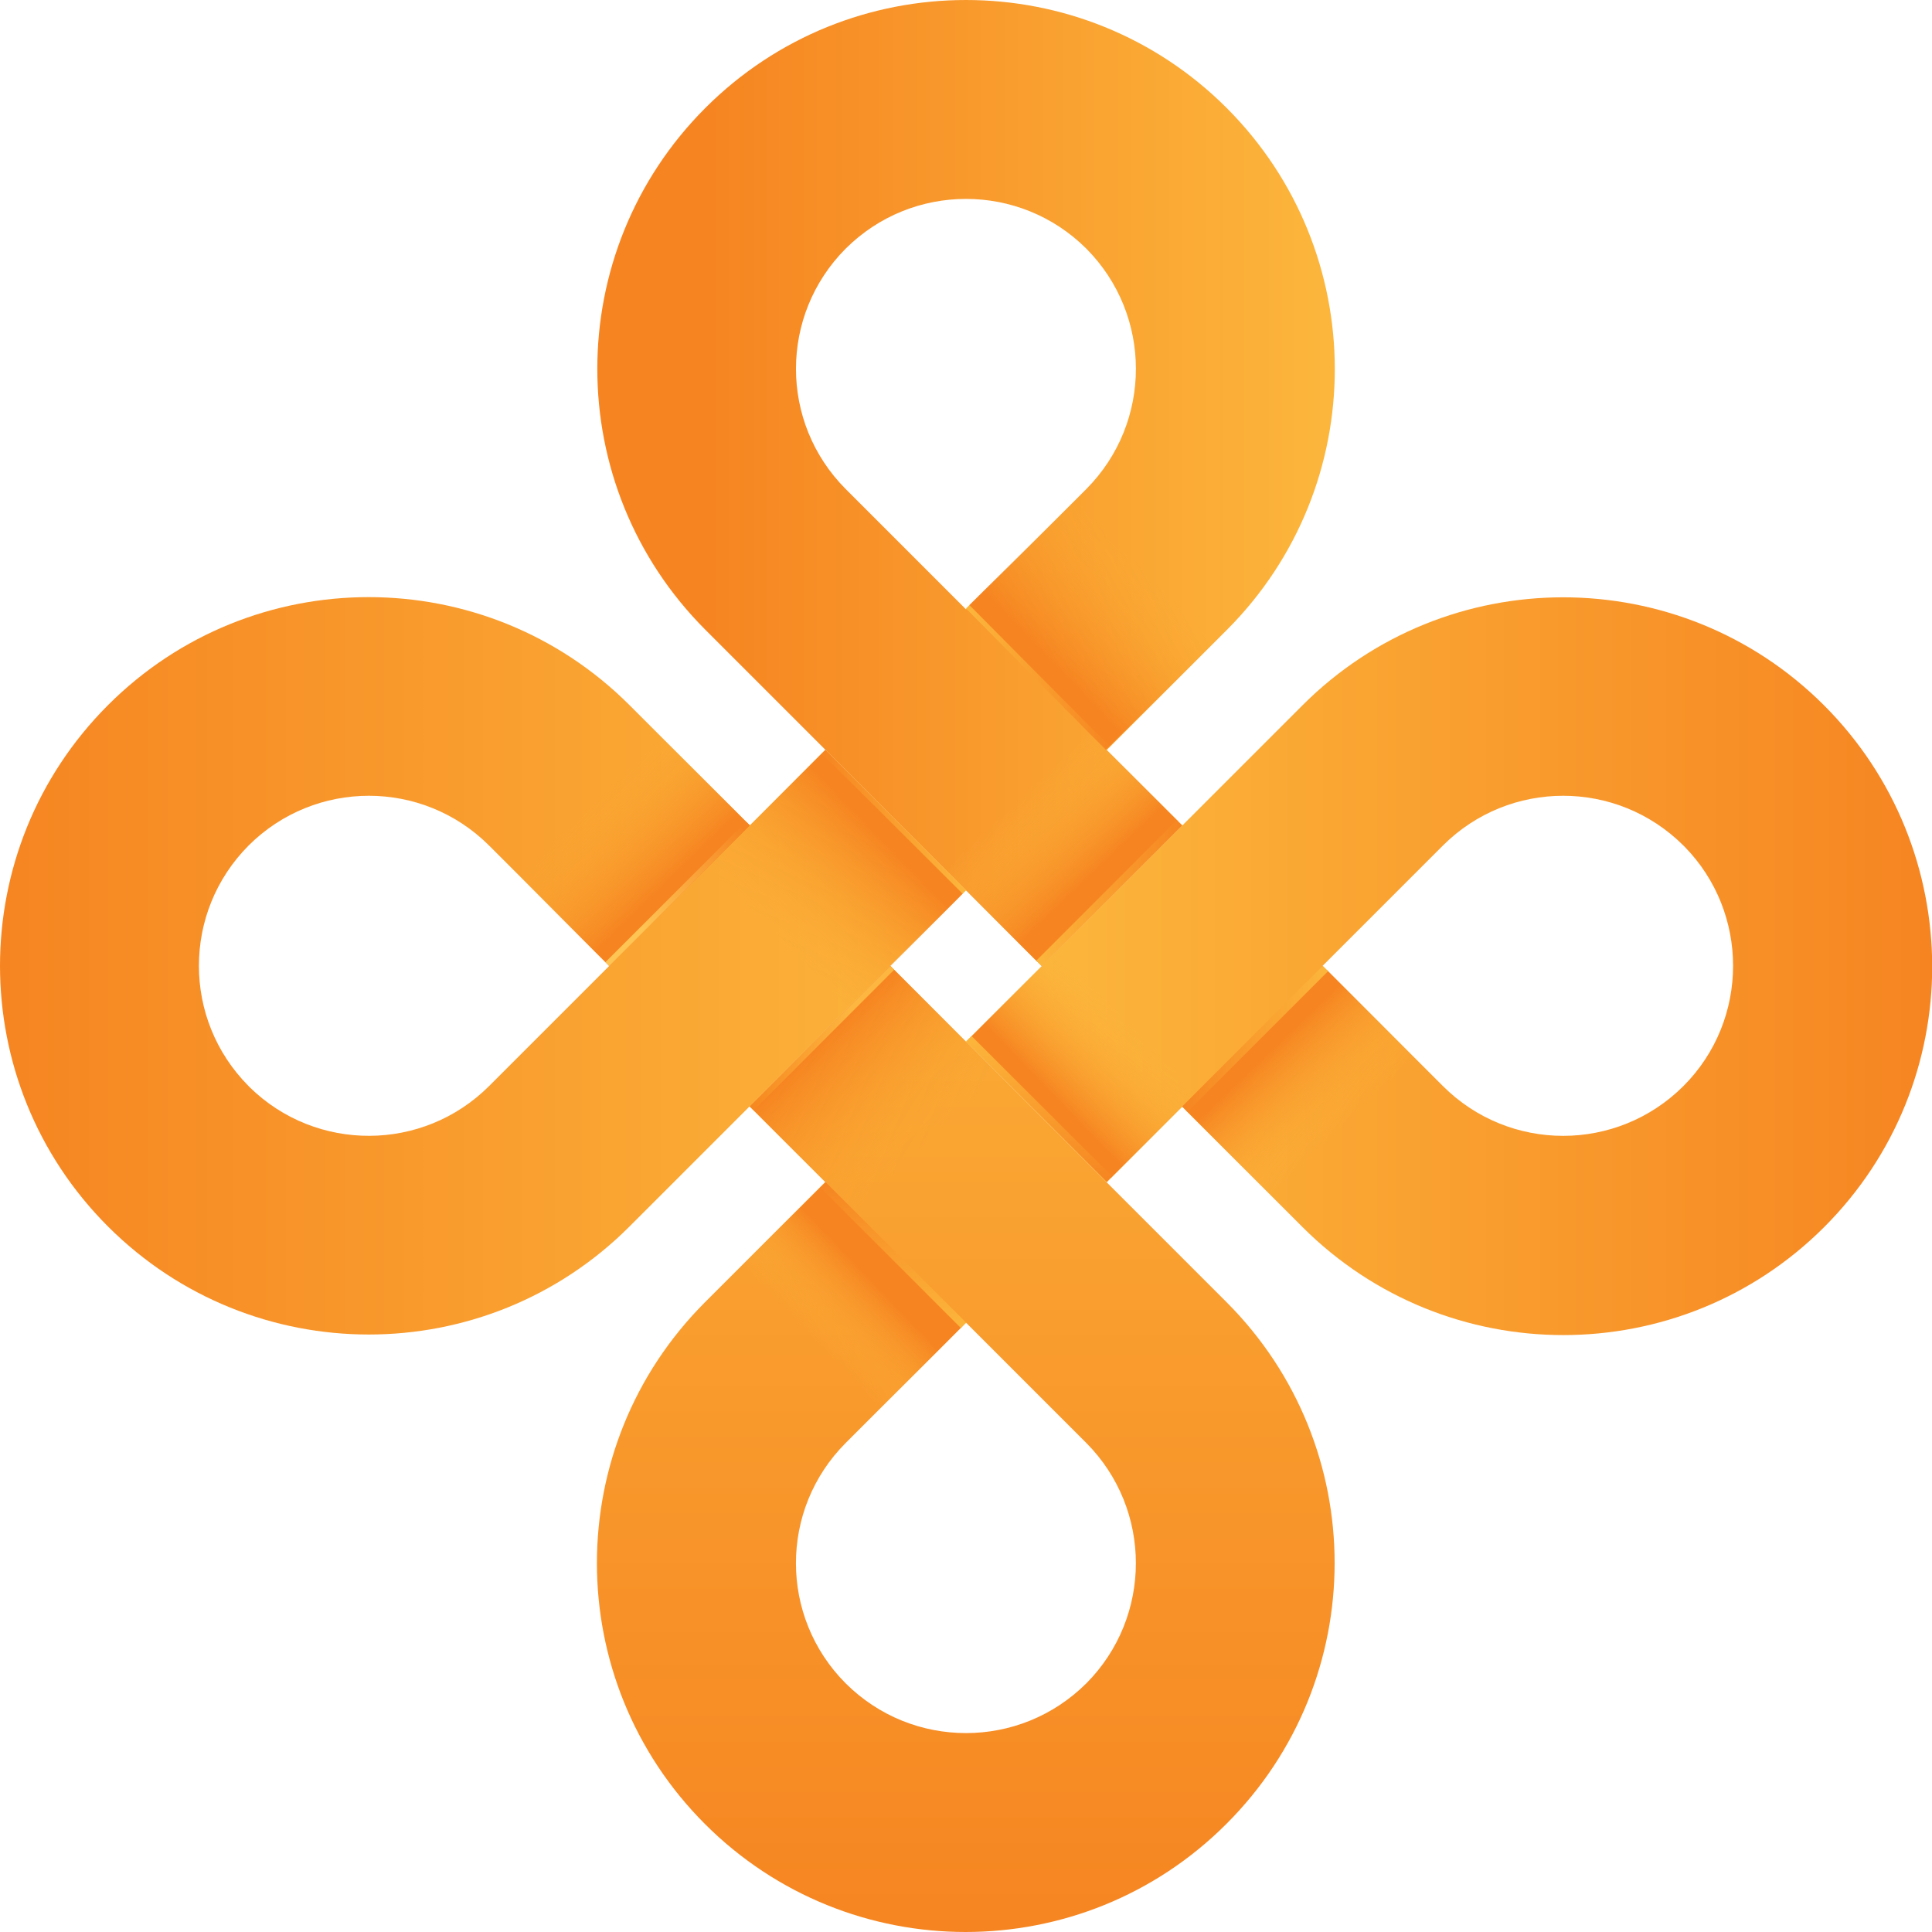
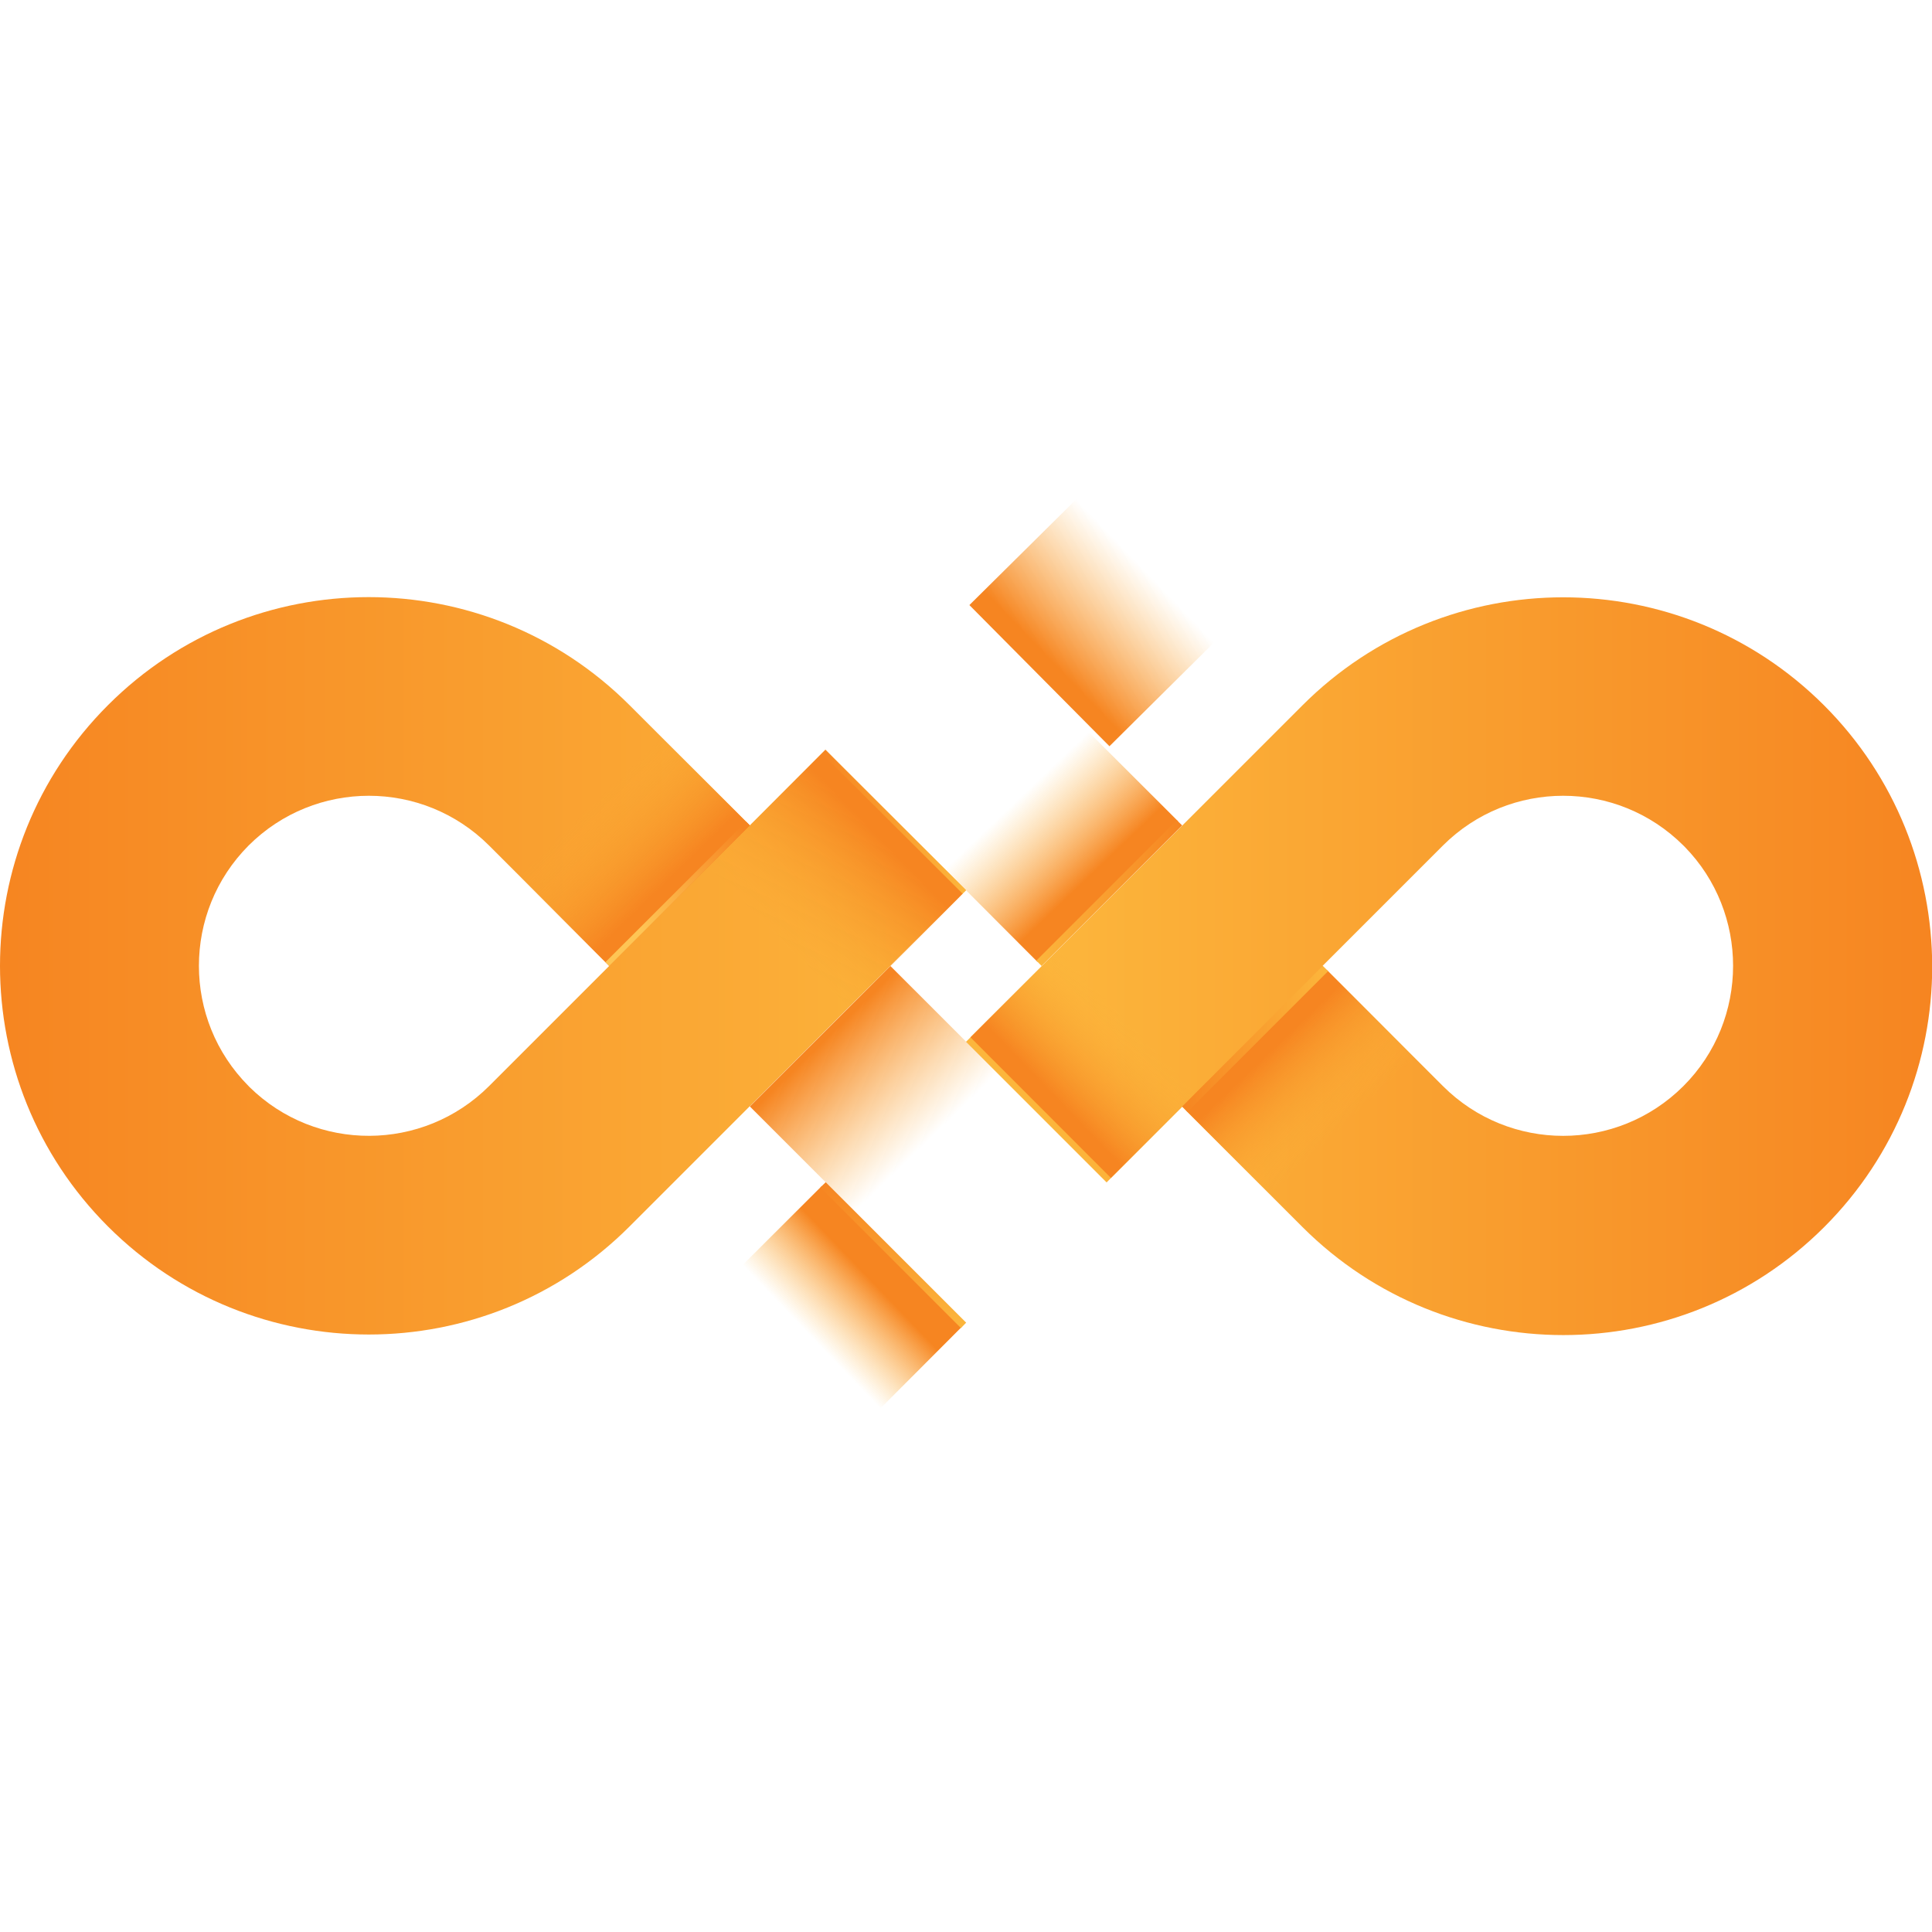
<svg xmlns="http://www.w3.org/2000/svg" width="48" height="48" viewBox="0 0 48 48" fill="none">
-   <path d="M30.478 2.684C28.687 0.893 26.341 0 24 0C21.654 0 19.313 0.893 17.522 2.684C13.946 6.265 13.946 12.062 17.522 15.644L20.511 18.633L24.005 22.126L25.883 24.005L29.377 20.511L27.498 18.633L30.487 15.644C34.059 12.062 34.054 6.265 30.478 2.684ZM26.989 12.15L24 15.139L21.011 12.15C19.364 10.499 19.364 7.829 21.011 6.177C21.839 5.353 22.917 4.942 24 4.942C25.083 4.942 26.161 5.353 26.989 6.177C28.632 7.829 28.632 10.499 26.989 12.15Z" fill="url(#paint0_linear_489_1981)" />
  <path d="M45.316 17.522C45.316 17.518 45.316 17.518 45.316 17.522C41.735 13.946 35.938 13.946 32.361 17.522L29.372 20.511L25.878 24.005L24 25.883L27.493 29.377L29.372 27.498L32.361 30.487C35.942 34.064 41.74 34.064 45.321 30.487C47.112 28.696 48.005 26.351 48.005 24.009C48 21.654 47.102 19.308 45.316 17.522ZM41.823 26.984C40.171 28.632 37.501 28.632 35.85 26.984L32.861 23.995L35.85 21.006C37.501 19.359 40.171 19.359 41.823 21.006L41.86 21.043C42.66 21.862 43.058 22.931 43.058 23.995C43.058 25.078 42.647 26.161 41.823 26.984Z" fill="url(#paint1_linear_489_1981)" />
-   <path d="M30.477 32.356L27.488 29.367L23.995 25.874L22.116 23.995L18.623 27.489L20.502 29.367L17.513 32.356C13.936 35.938 13.936 41.735 17.513 45.316C19.303 47.107 21.649 48 23.99 48C26.331 48 28.677 47.107 30.468 45.316C34.054 41.735 34.054 35.938 30.477 32.356ZM26.989 41.823C26.16 42.647 25.082 43.058 24 43.058C22.917 43.058 21.839 42.647 21.011 41.823C19.363 40.171 19.363 37.501 21.011 35.85L24 32.861L26.989 35.85C28.631 37.501 28.631 40.171 26.989 41.823Z" fill="url(#paint2_linear_489_1981)" />
  <path d="M20.507 18.628L18.628 20.507L15.639 17.518C12.058 13.941 6.26 13.941 2.684 17.518C0.893 19.308 0 21.654 0 23.995C0 26.337 0.893 28.683 2.684 30.473C6.265 34.05 12.062 34.05 15.639 30.473L18.628 27.484L22.122 23.991L24 22.112L20.507 18.628ZM12.15 26.984C10.508 28.622 7.852 28.632 6.2 27.008C6.191 26.998 6.186 26.994 6.177 26.984C5.353 26.156 4.942 25.078 4.942 23.995C4.942 22.913 5.353 21.835 6.177 21.006C7.829 19.359 10.499 19.359 12.15 21.006L15.139 23.995L12.15 26.984Z" fill="url(#paint3_linear_489_1981)" />
  <path d="M24 22.122L23.903 22.214L20.414 18.721L20.507 18.628L24 22.122Z" fill="url(#paint4_linear_489_1981)" />
  <path d="M32.962 24.097L35.396 26.531L31.902 30.024L29.469 27.59L32.962 24.097Z" fill="url(#paint5_linear_489_1981)" />
  <path d="M22.122 24L24.945 26.822L21.451 30.311L18.629 27.489L22.122 24Z" fill="url(#paint6_linear_489_1981)" />
-   <path d="M22.122 24L22.215 24.093L18.726 27.586L18.629 27.489L22.122 24Z" fill="url(#paint7_linear_489_1981)" />
  <path d="M32.86 24L32.994 24.13L29.501 27.623L29.371 27.489L32.86 24Z" fill="url(#paint8_linear_489_1981)" />
  <path d="M15.806 17.684L18.628 20.507L15.135 24L12.312 21.178L15.806 17.684Z" fill="url(#paint9_linear_489_1981)" />
  <path d="M18.536 20.414L18.629 20.507L15.136 24L15.043 23.903L18.536 20.414Z" fill="url(#paint10_linear_489_1981)" />
  <path d="M17.602 21.543L20.419 18.716L23.917 22.205L21.099 25.032L17.602 21.543Z" fill="url(#paint11_linear_489_1981)" />
-   <path d="M24 15.116L24.097 15.024L27.567 18.535L27.47 18.628L24 15.116Z" fill="url(#paint12_linear_489_1981)" />
  <path d="M30.395 15.732L27.564 18.54L24.084 15.033L26.92 12.225L30.395 15.732Z" fill="url(#paint13_linear_489_1981)" />
  <path d="M25.776 23.898L23.301 21.418L26.79 17.929L29.27 20.405L25.776 23.898Z" fill="url(#paint14_linear_489_1981)" />
  <path d="M25.878 24L25.748 23.866L29.237 20.377L29.371 20.507L25.878 24Z" fill="url(#paint15_linear_489_1981)" />
  <path d="M23.903 32.958L21.714 35.151L18.221 31.657L20.414 29.469L23.903 32.958Z" fill="url(#paint16_linear_489_1981)" />
  <path d="M24.004 32.861L23.874 32.995L20.381 29.501L20.515 29.372L24.004 32.861Z" fill="url(#paint17_linear_489_1981)" />
  <path d="M24.111 25.772L26.3 23.584L29.793 27.072L27.6 29.265L24.111 25.772Z" fill="url(#paint18_linear_489_1981)" />
-   <path d="M24.004 25.869L24.138 25.74L27.631 29.229L27.497 29.363L24.004 25.869Z" fill="url(#paint19_linear_489_1981)" />
  <defs>
    <linearGradient id="paint0_linear_489_1981" x1="14.838" y1="11.999" x2="33.162" y2="11.999" gradientUnits="userSpaceOnUse">
      <stop offset="0.153" stop-color="#F68521" />
      <stop offset="0.988" stop-color="#FCB63C" />
    </linearGradient>
    <linearGradient id="paint1_linear_489_1981" x1="47.999" y1="23.999" x2="17.08" y2="23.999" gradientUnits="userSpaceOnUse">
      <stop offset="0.003" stop-color="#F68521" />
      <stop offset="0.714" stop-color="#FCB63C" />
    </linearGradient>
    <linearGradient id="paint2_linear_489_1981" x1="23.999" y1="47.998" x2="23.999" y2="17.08" gradientUnits="userSpaceOnUse">
      <stop stop-color="#F68521" />
      <stop offset="1" stop-color="#FCB63C" />
    </linearGradient>
    <linearGradient id="paint3_linear_489_1981" x1="0.001" y1="23.999" x2="24" y2="23.999" gradientUnits="userSpaceOnUse">
      <stop stop-color="#F68521" />
      <stop offset="1" stop-color="#FCB63C" />
    </linearGradient>
    <linearGradient id="paint4_linear_489_1981" x1="20.413" y1="20.422" x2="24" y2="20.422" gradientUnits="userSpaceOnUse">
      <stop stop-color="#F68521" />
      <stop offset="1" stop-color="#FCB63C" />
    </linearGradient>
    <linearGradient id="paint5_linear_489_1981" x1="30.322" y1="24.917" x2="33.651" y2="28.402" gradientUnits="userSpaceOnUse">
      <stop offset="0.358" stop-color="#F68521" />
      <stop offset="0.895" stop-color="#FCB63C" stop-opacity="0" />
    </linearGradient>
    <linearGradient id="paint6_linear_489_1981" x1="23.077" y1="28.458" x2="20.302" y2="25.6" gradientUnits="userSpaceOnUse">
      <stop offset="0.025" stop-color="#FAA933" stop-opacity="0" />
      <stop offset="0.924" stop-color="#F68521" />
    </linearGradient>
    <linearGradient id="paint7_linear_489_1981" x1="18.63" y1="25.792" x2="22.217" y2="25.792" gradientUnits="userSpaceOnUse">
      <stop offset="0.003" stop-color="#F6871F" />
      <stop offset="0.714" stop-color="#FDB740" />
    </linearGradient>
    <linearGradient id="paint8_linear_489_1981" x1="29.046" y1="25.468" x2="33.103" y2="24.818" gradientUnits="userSpaceOnUse">
      <stop stop-color="#F68521" />
      <stop offset="1" stop-color="#FCB63C" />
    </linearGradient>
    <linearGradient id="paint9_linear_489_1981" x1="16.762" y1="22.144" x2="13.987" y2="19.287" gradientUnits="userSpaceOnUse">
      <stop offset="0.076" stop-color="#F68521" />
      <stop offset="0.752" stop-color="#FAA933" stop-opacity="0" />
    </linearGradient>
    <linearGradient id="paint10_linear_489_1981" x1="15.912" y1="23.102" x2="18.486" y2="20.604" gradientUnits="userSpaceOnUse">
      <stop offset="0" stop-color="#FEC555" />
      <stop offset="1" stop-color="#F68521" />
    </linearGradient>
    <linearGradient id="paint11_linear_489_1981" x1="22.063" y1="20.577" x2="19.209" y2="23.356" gradientUnits="userSpaceOnUse">
      <stop offset="0.076" stop-color="#F68521" />
      <stop offset="0.975" stop-color="#FAA933" stop-opacity="0" />
    </linearGradient>
    <linearGradient id="paint12_linear_489_1981" x1="27.584" y1="16.834" x2="23.997" y2="16.813" gradientUnits="userSpaceOnUse">
      <stop stop-color="#F68521" />
      <stop offset="1" stop-color="#FCB63C" />
    </linearGradient>
    <linearGradient id="paint13_linear_489_1981" x1="25.936" y1="16.665" x2="28.805" y2="13.902" gradientUnits="userSpaceOnUse">
      <stop offset="0.076" stop-color="#F68521" />
      <stop offset="0.887" stop-color="#FAA933" stop-opacity="0" />
    </linearGradient>
    <linearGradient id="paint14_linear_489_1981" x1="28.437" y1="23.099" x2="24.413" y2="18.885" gradientUnits="userSpaceOnUse">
      <stop offset="0.327" stop-color="#F68521" />
      <stop offset="0.775" stop-color="#FCB63C" stop-opacity="0" />
    </linearGradient>
    <linearGradient id="paint15_linear_489_1981" x1="29.694" y1="22.53" x2="25.636" y2="23.18" gradientUnits="userSpaceOnUse">
      <stop stop-color="#F68521" />
      <stop offset="1" stop-color="#FCB63C" />
    </linearGradient>
    <linearGradient id="paint16_linear_489_1981" x1="22.325" y1="31.068" x2="19.567" y2="33.715" gradientUnits="userSpaceOnUse">
      <stop offset="0.263" stop-color="#F68521" />
      <stop offset="0.798" stop-color="#FCB63C" stop-opacity="0" />
    </linearGradient>
    <linearGradient id="paint17_linear_489_1981" x1="22.537" y1="29.046" x2="23.187" y2="33.104" gradientUnits="userSpaceOnUse">
      <stop stop-color="#F68521" />
      <stop offset="1" stop-color="#FCB63C" />
    </linearGradient>
    <linearGradient id="paint18_linear_489_1981" x1="26.16" y1="27.201" x2="28.317" y2="25.13" gradientUnits="userSpaceOnUse">
      <stop stop-color="#F68521" />
      <stop offset="0.869" stop-color="#FCB63C" stop-opacity="0" />
    </linearGradient>
    <linearGradient id="paint19_linear_489_1981" x1="25.476" y1="29.685" x2="24.825" y2="25.627" gradientUnits="userSpaceOnUse">
      <stop stop-color="#F68521" />
      <stop offset="1" stop-color="#FCB63C" />
    </linearGradient>
  </defs>
</svg>